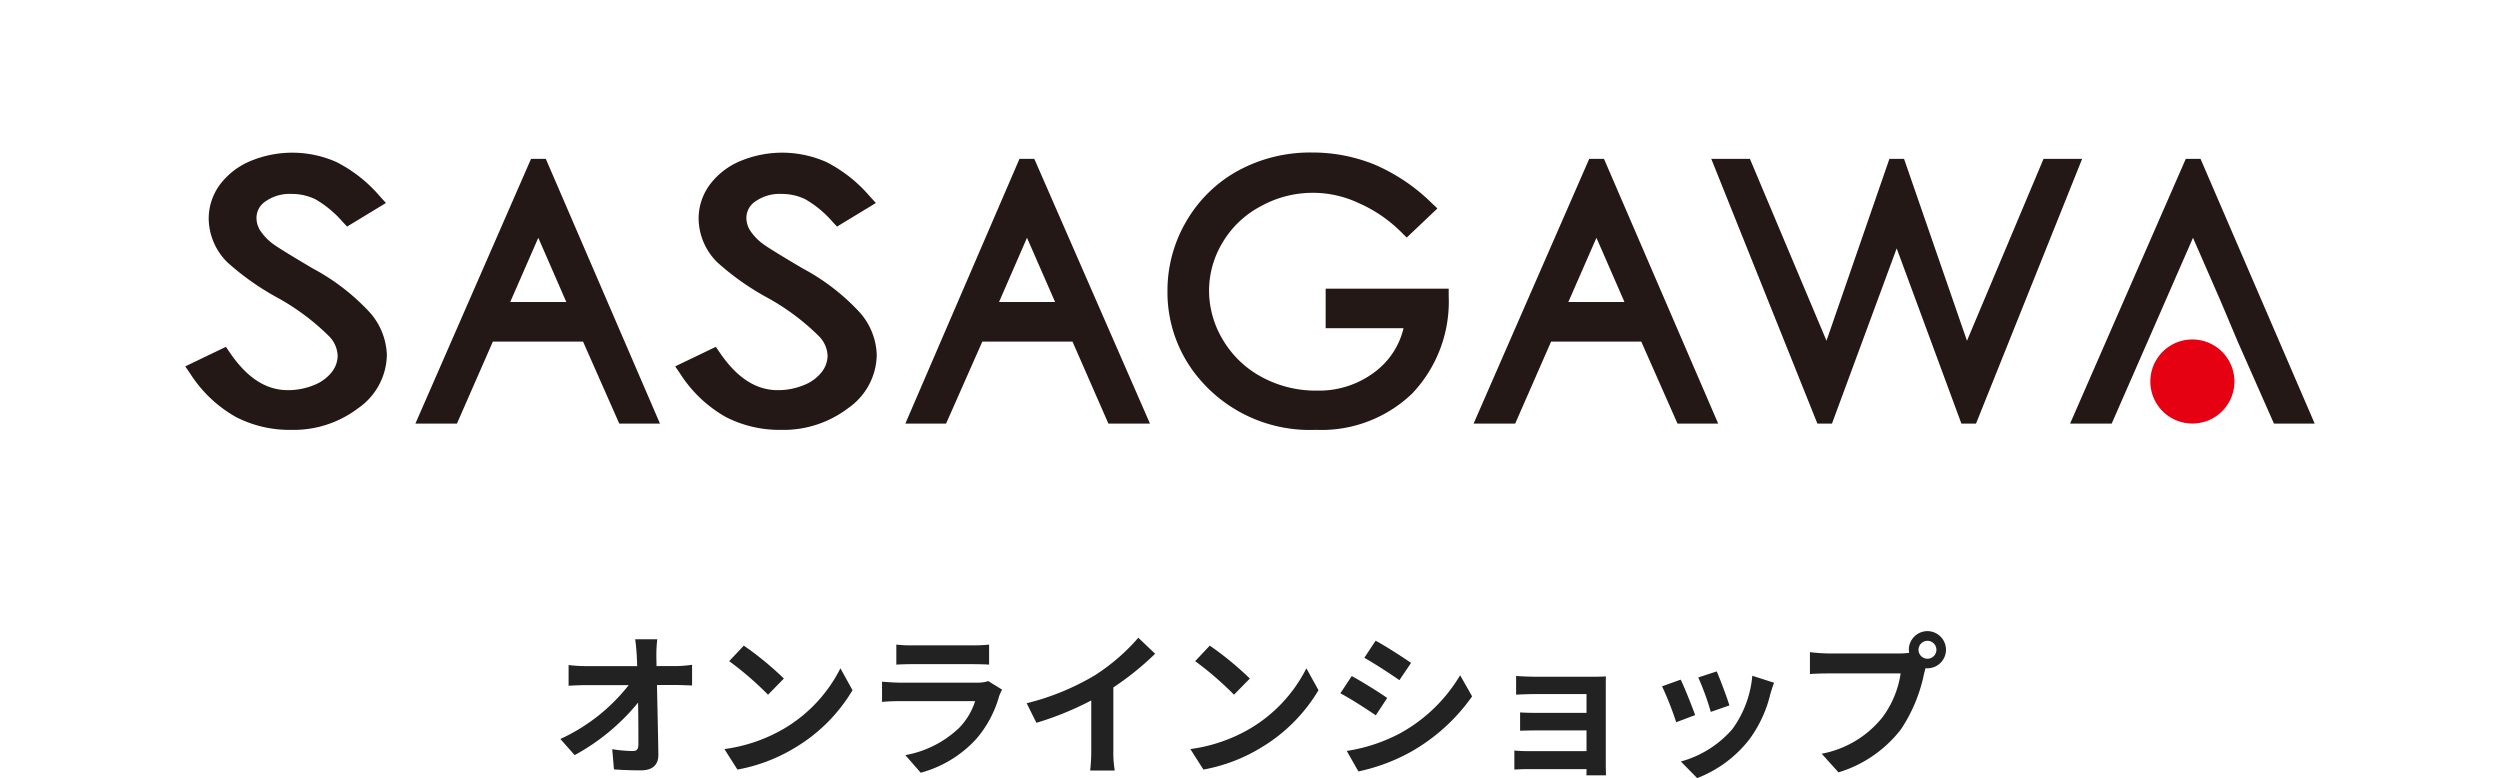
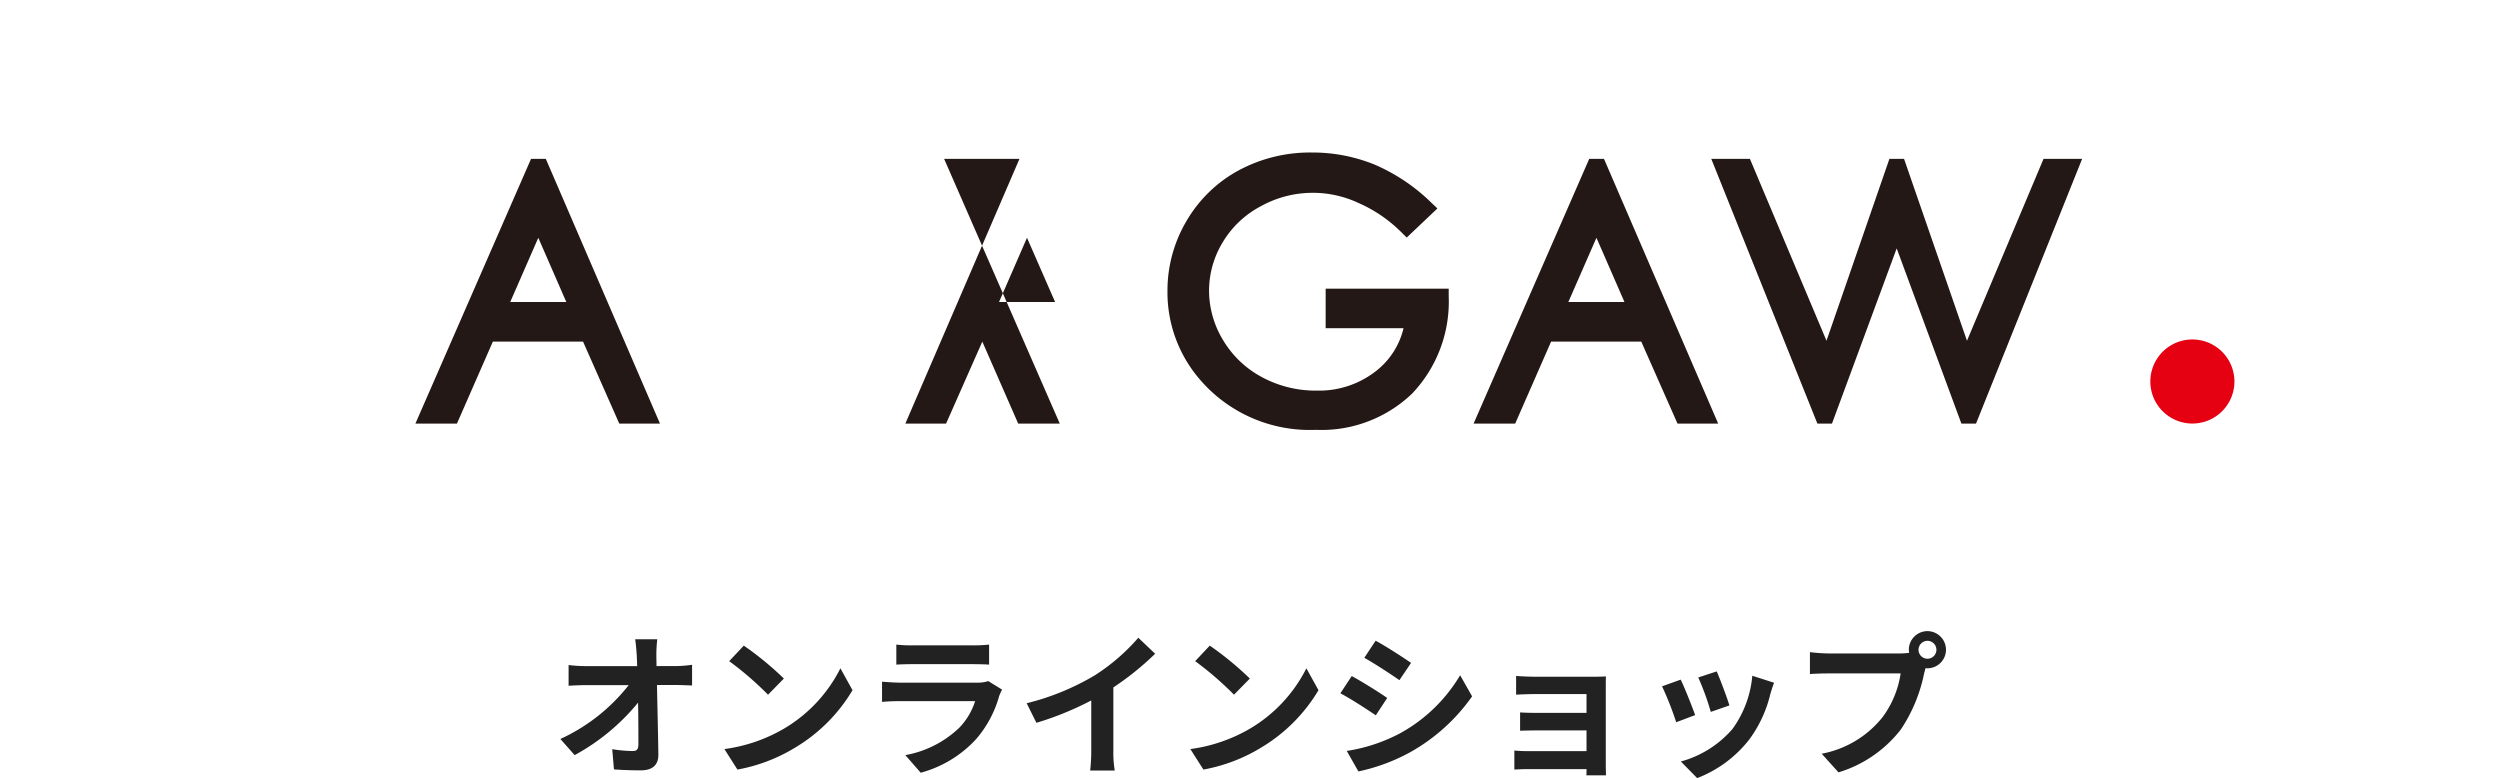
<svg xmlns="http://www.w3.org/2000/svg" width="193.147" height="60.116" viewBox="0 0 193.147 60.116">
  <g id="グループ_7248" data-name="グループ 7248" transform="translate(-18.427 -12)">
    <g id="グループ_7178" data-name="グループ 7178" transform="translate(12.427 12)">
      <g id="グループ_7177" data-name="グループ 7177" transform="translate(6)">
        <rect id="長方形_23092" data-name="長方形 23092" width="193.147" height="45" fill="none" />
        <g id="グループ_7176" data-name="グループ 7176" transform="translate(14.317 11.785)">
          <path id="パス_4091" data-name="パス 4091" d="M356.549,124.4a3.248,3.248,0,1,1-3.25-3.248A3.252,3.252,0,0,1,356.549,124.4Z" transform="translate(-198.237 -106.711)" fill="#e50012" />
          <g id="グループ_7175" data-name="グループ 7175">
-             <path id="パス_4092" data-name="パス 4092" d="M182.79,107.66c-2.149-1.271-2.844-1.727-3.04-1.876a4.126,4.126,0,0,1-1.043-1.1,1.878,1.878,0,0,1-.254-.927,1.521,1.521,0,0,1,.692-1.265,3.243,3.243,0,0,1,2.012-.581,4.213,4.213,0,0,1,1.831.4,8.265,8.265,0,0,1,2.135,1.768l.334.353,3-1.821-.494-.541a10.92,10.92,0,0,0-3.329-2.622,8.413,8.413,0,0,0-6.64-.081,5.637,5.637,0,0,0-2.365,1.826,4.4,4.4,0,0,0-.867,2.644,4.82,4.82,0,0,0,1.434,3.349,20.062,20.062,0,0,0,3.877,2.74,17.919,17.919,0,0,1,3.984,2.974,2.273,2.273,0,0,1,.669,1.5,2.081,2.081,0,0,1-.441,1.257,3.221,3.221,0,0,1-1.37,1.014,5.242,5.242,0,0,1-2.037.4c-1.691,0-3.16-.956-4.493-2.919l-.292-.428-3.141,1.509.393.577a10.036,10.036,0,0,0,3.507,3.329,9.056,9.056,0,0,0,4.255,1,8.241,8.241,0,0,0,5.2-1.672,5.106,5.106,0,0,0,2.218-4.111,5.187,5.187,0,0,0-1.295-3.271A16.629,16.629,0,0,0,182.79,107.66Z" transform="translate(-135.105 -98.713)" fill="#231815" />
            <path id="パス_4093" data-name="パス 4093" d="M244.271,112.282h6.017a5.927,5.927,0,0,1-2.089,3.281,7.141,7.141,0,0,1-4.648,1.539,8.689,8.689,0,0,1-4.215-1.047,7.687,7.687,0,0,1-2.989-2.854,7.374,7.374,0,0,1-1.084-3.822,7.234,7.234,0,0,1,1.046-3.721,7.491,7.491,0,0,1,2.943-2.794,8.3,8.3,0,0,1,7.527-.27,10.815,10.815,0,0,1,3.343,2.276l.413.409,2.371-2.25-.458-.434a14.416,14.416,0,0,0-4.4-2.956,12.736,12.736,0,0,0-4.834-.931,11.641,11.641,0,0,0-5.712,1.406,10.4,10.4,0,0,0-3.995,3.907,10.56,10.56,0,0,0-1.457,5.395,10.3,10.3,0,0,0,2.539,6.87,11.173,11.173,0,0,0,8.913,3.848,10.123,10.123,0,0,0,7.449-2.8,10.308,10.308,0,0,0,2.827-7.509v-.6h-9.506Z" transform="translate(-156.17 -98.71)" fill="#231815" />
            <path id="パス_4094" data-name="パス 4094" d="M278.875,99.466h-1.14L268.8,119.923h3.214l2.774-6.336h6.968l2.8,6.336h3.143Zm1.582,11.061h-4.335l2.171-4.963Z" transform="translate(-169.27 -98.979)" fill="#231815" />
-             <path id="パス_4095" data-name="パス 4095" d="M200.581,119.923h3.147l2.8-6.336h6.968l2.774,6.336h3.212l-8.937-20.457H209.4Zm9.4-14.359,2.171,4.963h-4.332Z" transform="translate(-144.953 -98.979)" fill="#231815" />
+             <path id="パス_4095" data-name="パス 4095" d="M200.581,119.923h3.147l2.8-6.336l2.774,6.336h3.212l-8.937-20.457H209.4Zm9.4-14.359,2.171,4.963h-4.332Z" transform="translate(-144.953 -98.979)" fill="#231815" />
            <path id="パス_4096" data-name="パス 4096" d="M151.835,99.466h-1.14l-8.936,20.457h3.21l2.776-6.336h6.968l2.8,6.336h3.144Zm1.584,11.061h-4.333l2.169-4.963Z" transform="translate(-123.984 -98.979)" fill="#231815" />
-             <path id="パス_4097" data-name="パス 4097" d="M123.97,107.66c-2.147-1.271-2.846-1.727-3.04-1.876a4.121,4.121,0,0,1-1.043-1.1,1.854,1.854,0,0,1-.251-.927,1.527,1.527,0,0,1,.688-1.265,3.248,3.248,0,0,1,2.015-.581,4.2,4.2,0,0,1,1.827.4,8.245,8.245,0,0,1,2.136,1.768l.335.353,3-1.821-.49-.541a10.93,10.93,0,0,0-3.33-2.622,8.41,8.41,0,0,0-6.639-.081,5.663,5.663,0,0,0-2.368,1.826,4.418,4.418,0,0,0-.866,2.644,4.83,4.83,0,0,0,1.434,3.349,20.284,20.284,0,0,0,3.877,2.74,17.961,17.961,0,0,1,3.982,2.974,2.263,2.263,0,0,1,.67,1.5,2.078,2.078,0,0,1-.44,1.257,3.244,3.244,0,0,1-1.369,1.014,5.247,5.247,0,0,1-2.039.4c-1.69,0-3.161-.956-4.493-2.919l-.292-.428-3.14,1.509.392.577a10.072,10.072,0,0,0,3.508,3.329,9.037,9.037,0,0,0,4.255,1,8.242,8.242,0,0,0,5.2-1.672,5.106,5.106,0,0,0,2.22-4.111,5.21,5.21,0,0,0-1.3-3.271A16.749,16.749,0,0,0,123.97,107.66Z" transform="translate(-114.137 -98.713)" fill="#231815" />
-             <path id="パス_4098" data-name="パス 4098" d="M353.368,113.587l2.8,6.336h3.147l-8.821-20.457h-1.139l-8.94,20.457h3.215l2.774-6.336,1.339-3.06,2.169-4.963,2.166,4.963Z" transform="translate(-194.801 -98.979)" fill="#231815" />
            <path id="パス_4099" data-name="パス 4099" d="M312.23,99.466l4.862,14.054,5.916-14.054h2.982l-8.2,20.457h-1.128l-5-13.54-5,13.54h-1.125l-8.2-20.457h2.985l5.917,14.054L311.1,99.466Z" transform="translate(-179.443 -98.979)" fill="#231815" />
          </g>
        </g>
      </g>
    </g>
    <path id="パス_4120" data-name="パス 4120" d="M8.208-9.612H6.5c.048.312.084.7.12,1.212q.018.4.036.864H2.688A11.487,11.487,0,0,1,1.356-7.62v1.6c.42-.024.936-.048,1.368-.048H6A14.248,14.248,0,0,1,.72-1.908L1.824-.66a16.5,16.5,0,0,0,4.9-4.056c.024,1.236.024,2.436.024,3.24,0,.348-.12.5-.42.5a10.193,10.193,0,0,1-1.6-.144L4.86.444c.684.048,1.356.072,2.088.072C7.86.516,8.3.072,8.292-.7c-.024-1.62-.072-3.624-.108-5.376H9.732c.324,0,.78.024,1.164.036v-1.6a9.277,9.277,0,0,1-1.248.1h-1.5c0-.312-.012-.6-.012-.864A10.264,10.264,0,0,1,8.208-9.612Zm6.684.492-1.128,1.2a24.951,24.951,0,0,1,3,2.592l1.224-1.248A24.236,24.236,0,0,0,14.892-9.12Zm-1.5,7.992L14.4.456a13,13,0,0,0,4.452-1.692,12.76,12.76,0,0,0,4.44-4.44l-.936-1.692A11.3,11.3,0,0,1,17.988-2.7,12.368,12.368,0,0,1,13.392-1.128ZM26.676-9.2v1.548c.348-.024.864-.036,1.248-.036h4.6c.432,0,1,.012,1.32.036V-9.2a11.314,11.314,0,0,1-1.3.06h-4.62A10.115,10.115,0,0,1,26.676-9.2Zm8.172,3.48-1.068-.66a2.531,2.531,0,0,1-.876.12h-5.94c-.372,0-.888-.036-1.392-.072v1.56c.5-.048,1.1-.06,1.392-.06h5.8A5.206,5.206,0,0,1,31.524-2.76a8.094,8.094,0,0,1-4.152,2.1L28.56.7A8.986,8.986,0,0,0,32.844-1.9,8.624,8.624,0,0,0,34.62-5.22,4.446,4.446,0,0,1,34.848-5.724Zm1.9,1.056L37.5-3.156a24.045,24.045,0,0,0,4.236-1.728v3.84A13.439,13.439,0,0,1,41.652.528h1.9a8.25,8.25,0,0,1-.108-1.572V-5.892a22.011,22.011,0,0,0,3.228-2.6l-1.3-1.236a15.384,15.384,0,0,1-3.384,2.916A19.3,19.3,0,0,1,36.744-4.668ZM50.892-9.12l-1.128,1.2a24.951,24.951,0,0,1,3,2.592l1.224-1.248A24.236,24.236,0,0,0,50.892-9.12Zm-1.5,7.992L50.4.456a13,13,0,0,0,4.452-1.692,12.76,12.76,0,0,0,4.44-4.44l-.936-1.692A11.3,11.3,0,0,1,53.988-2.7,12.368,12.368,0,0,1,49.392-1.128ZM63.708-9.5l-.876,1.32c.792.444,2.04,1.26,2.712,1.728l.9-1.332C65.82-8.22,64.5-9.072,63.708-9.5ZM61.476-.984,62.376.6A14.6,14.6,0,0,0,66.384-.888,14.489,14.489,0,0,0,71.16-5.2l-.924-1.632a12.233,12.233,0,0,1-4.668,4.5A13,13,0,0,1,61.476-.984Zm.384-5.784-.876,1.332c.8.42,2.052,1.236,2.736,1.7L64.6-5.076C63.984-5.508,62.664-6.336,61.86-6.768Zm12.7-.012v1.452c.288-.024,1.044-.048,1.488-.048H80v1.452H76.176c-.456,0-1-.012-1.308-.036v1.416c.276-.012.852-.024,1.308-.024H80v1.6H75.468a10.3,10.3,0,0,1-1.044-.048V.456c.2-.012.7-.036,1.032-.036H80c0,.18,0,.372-.012.48H81.5c0-.216-.012-.624-.012-.816V-5.94c0-.252,0-.648.012-.8-.192.012-.636.024-.924.024H76.044C75.6-6.72,74.868-6.744,74.556-6.78Zm15.5-.348-1.428.468A19.989,19.989,0,0,1,89.6-4l1.44-.5C90.876-5.052,90.288-6.612,90.06-7.128Zm4.428.876-1.68-.54a8.207,8.207,0,0,1-1.536,4.116A8.074,8.074,0,0,1,87.288-.168l1.26,1.284a9.371,9.371,0,0,0,4.02-2.976A9.676,9.676,0,0,0,94.2-5.376C94.272-5.616,94.344-5.868,94.488-6.252Zm-7.212-.24-1.44.516A24.238,24.238,0,0,1,86.928-3.2l1.464-.552C88.152-4.428,87.576-5.88,87.276-6.492Zm18.372-2.3a.7.7,0,0,1,.7-.7.694.694,0,0,1,.684.7.692.692,0,0,1-.684.684A.694.694,0,0,1,105.648-8.8Zm-.744,0a1.329,1.329,0,0,0,.024.228,5.178,5.178,0,0,1-.684.048H98.688a13.361,13.361,0,0,1-1.428-.1v1.692c.3-.024.876-.048,1.428-.048h5.58a7.541,7.541,0,0,1-1.4,3.384,7.867,7.867,0,0,1-4.7,2.82L99.468.672a9.638,9.638,0,0,0,4.824-3.324,12.114,12.114,0,0,0,1.8-4.368c.036-.108.06-.228.1-.36a.684.684,0,0,0,.156.012A1.439,1.439,0,0,0,107.772-8.8a1.442,1.442,0,0,0-1.428-1.44A1.444,1.444,0,0,0,104.9-8.8Z" transform="translate(61 71)" fill="#222" />
  </g>
</svg>